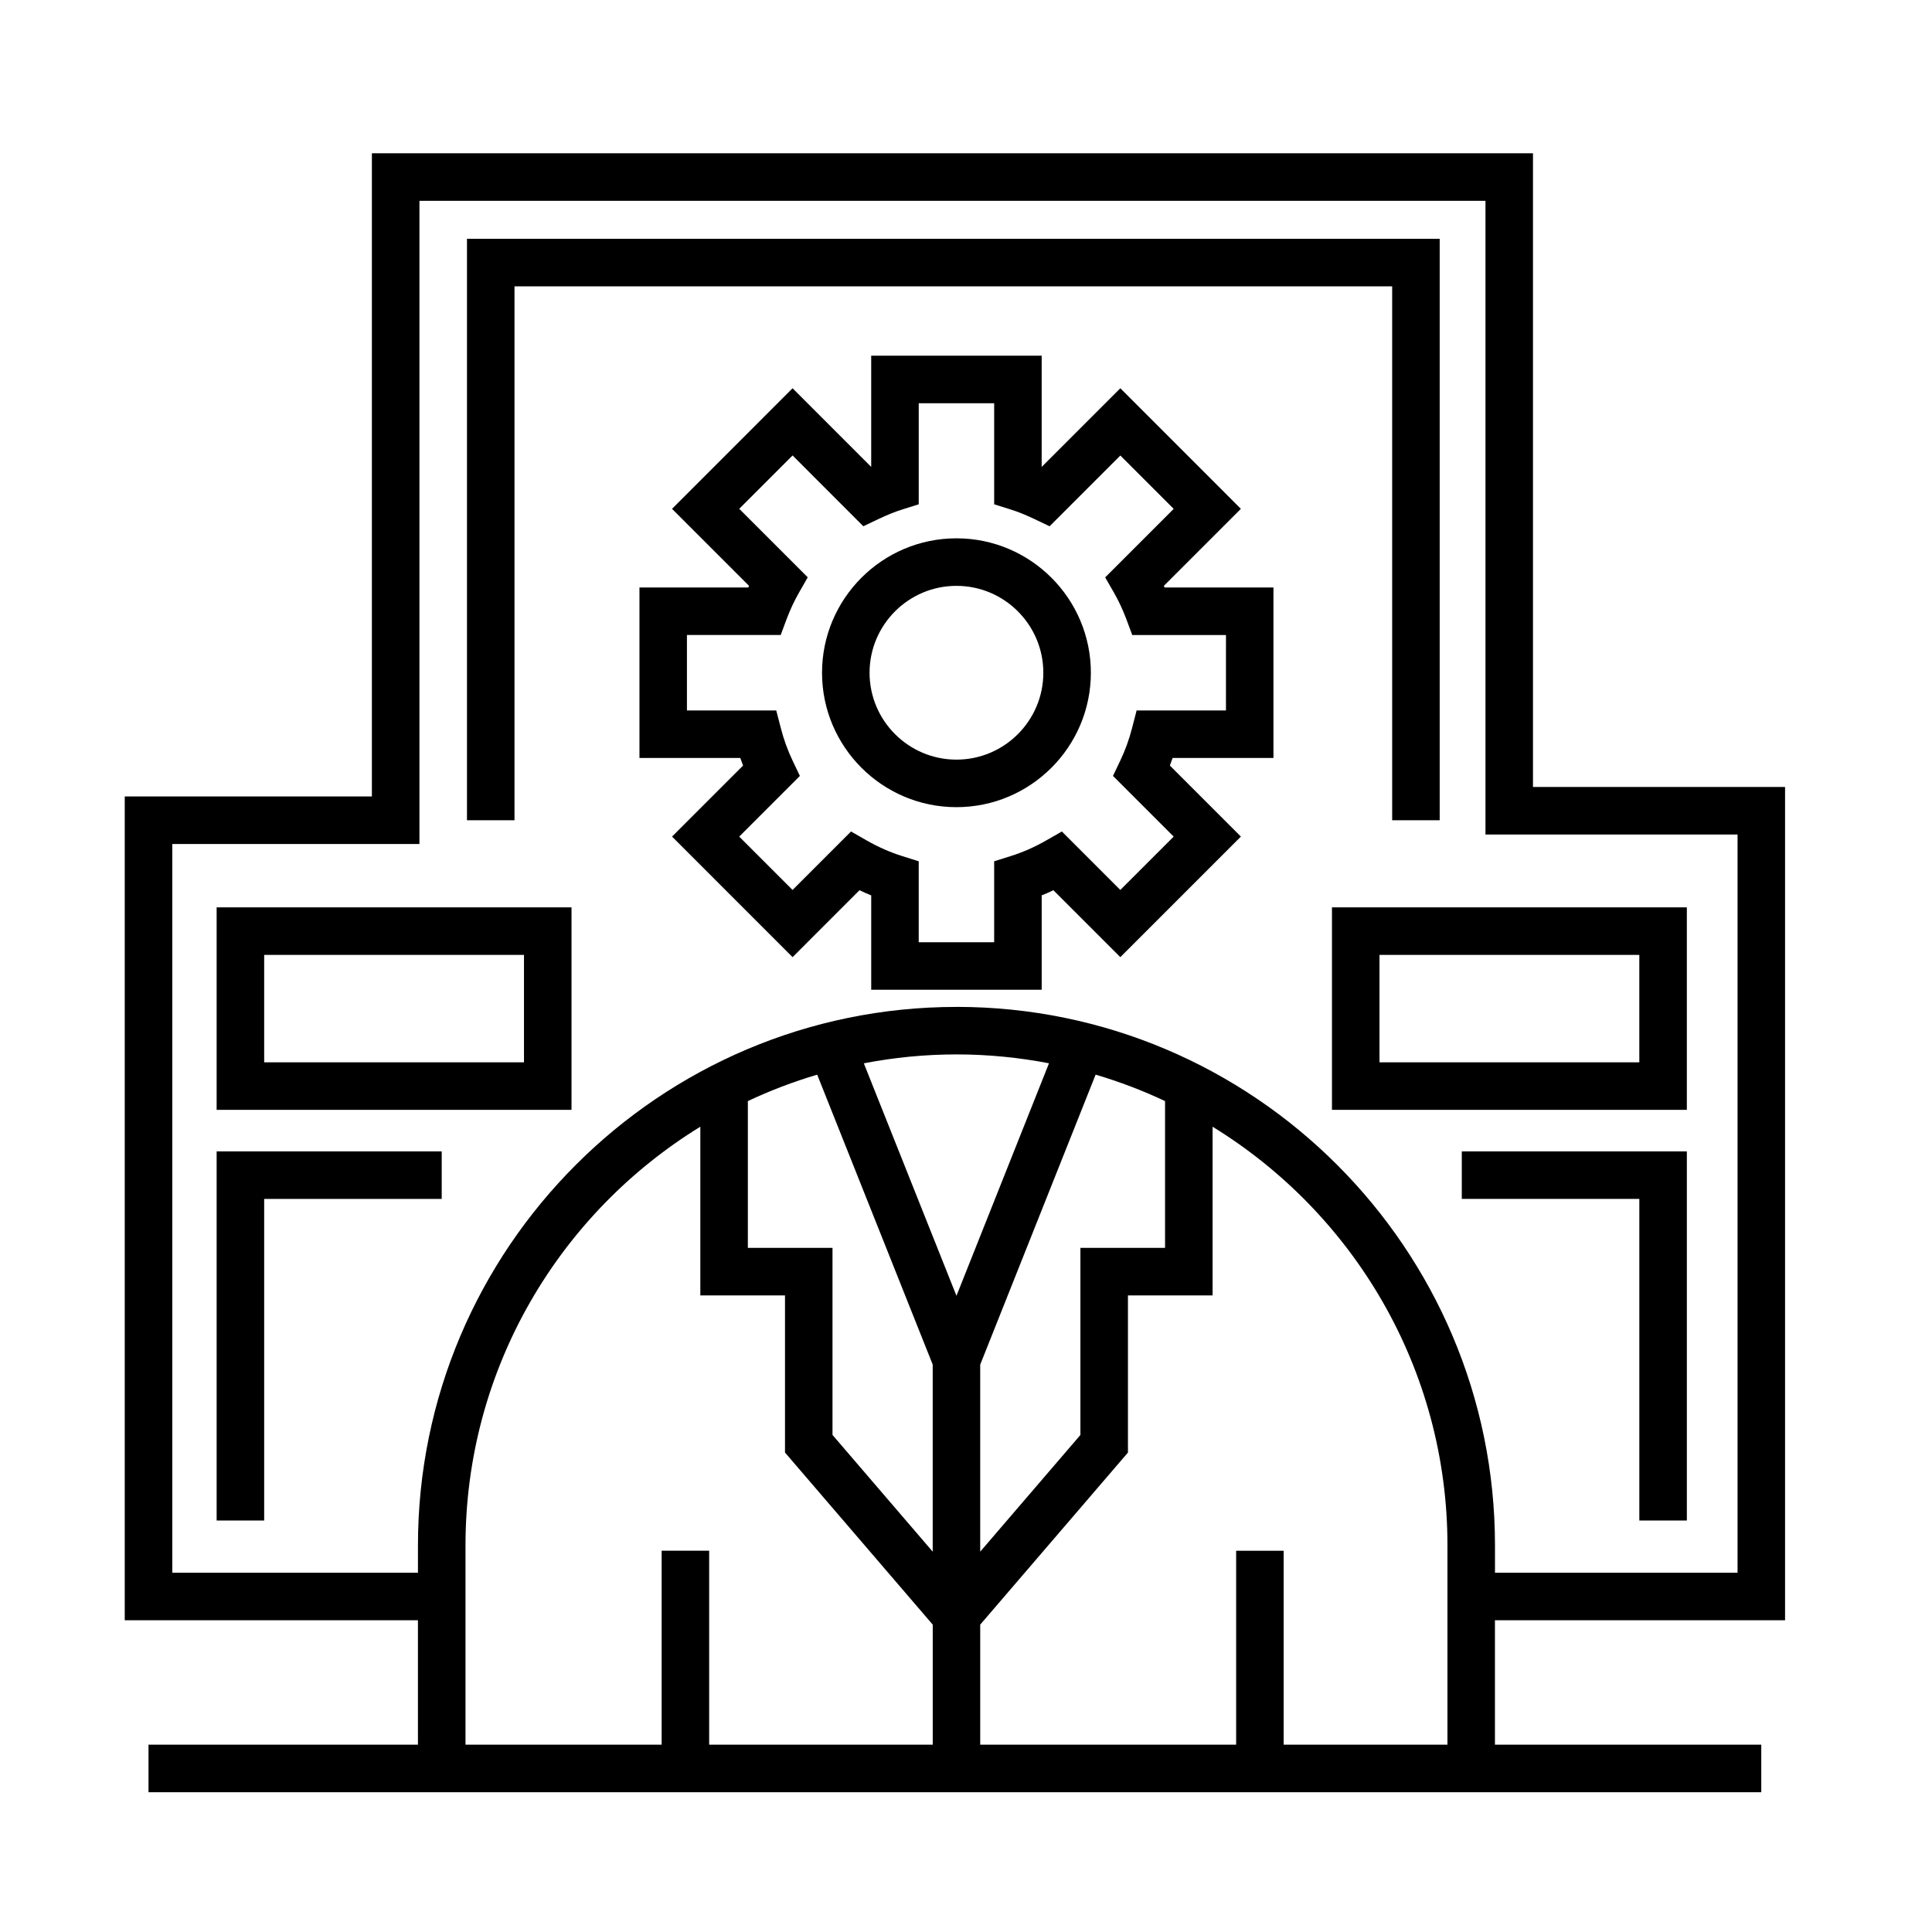
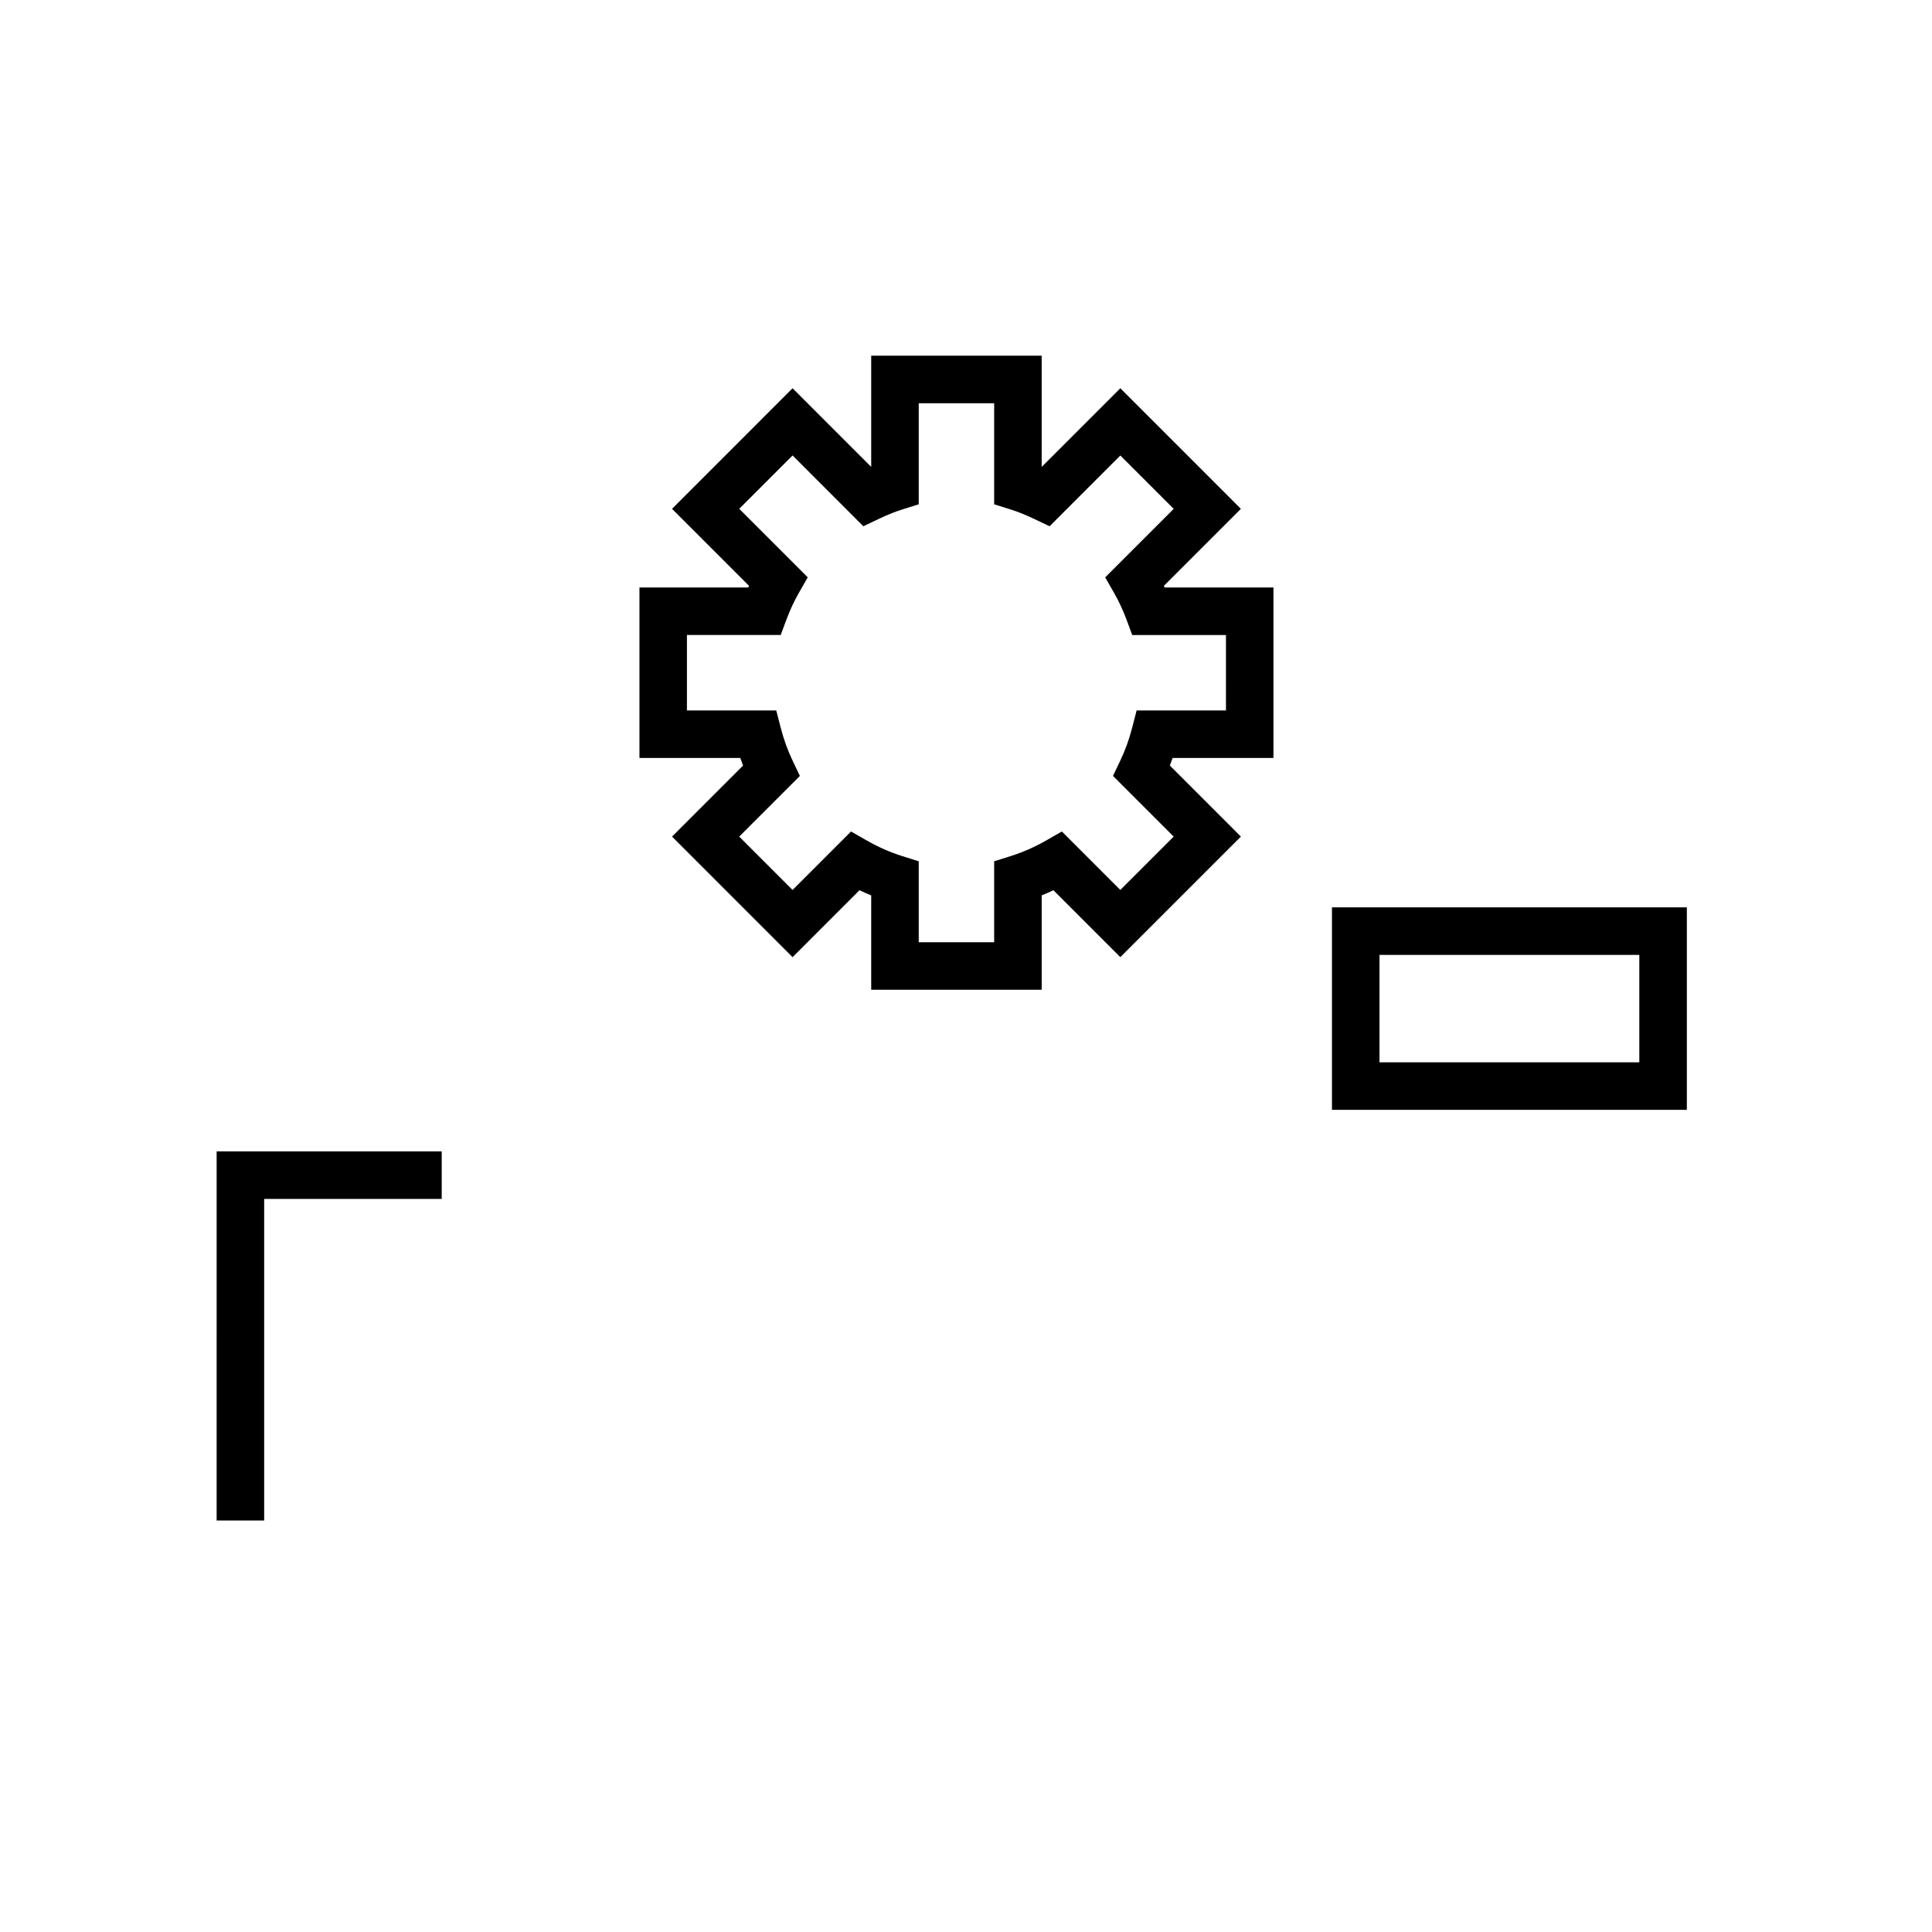
<svg xmlns="http://www.w3.org/2000/svg" fill="#000000" width="800px" height="800px" version="1.1" viewBox="144 144 512 512">
  <g>
-     <path d="m617.06 573.39v-220.84h-66.805v-167.93h-307.7v170.45h-65.496v218.32h77.699v32.969h-71.402v12.594h427.4v-12.594h-70.582v-32.969h76.879zm-213.29-67.762 30.582-76.836c6.348 1.879 12.496 4.223 18.398 7.008v38.902h-22.43v49.574l-26.555 30.93v-49.578zm-6.297-18.227-24.551-61.613c7.957-1.531 16.156-2.359 24.551-2.359 8.383 0 16.574 0.828 24.52 2.352zm-36.91-58.605 30.613 76.832v49.578l-26.555-30.934v-49.574h-22.434v-38.902c5.898-2.777 12.039-5.121 18.375-7zm-8.531 58.496v41.645l39.152 45.609v31.809l-59.25 0.004v-51.402h-12.594v51.402h-51.98v-52.809c0-46.891 24.934-88.055 62.234-110.96v44.703zm175.55 119.07h-43.398v-51.402h-12.594v51.402h-67.824v-31.82l39.152-45.602v-41.645h22.43v-44.703c37.297 22.902 62.242 64.074 62.242 110.96v52.809zm-130.11-195.52c-78.691 0-142.71 64.02-142.71 142.71v7.246h-65.102v-193.13h65.496v-170.45h282.51v167.93h66.805v195.64h-64.285v-7.246c0-78.688-64.02-142.71-142.71-142.71z" />
    <path d="m452.43 299.26 20.414-20.414-31.945-31.953-20.844 20.848v-29.473h-45.18v29.469l-20.836-20.844-31.945 31.953 20.414 20.414c-0.066 0.141-0.133 0.289-0.195 0.43h-28.852v45.176h26.723c0.23 0.676 0.48 1.344 0.734 2.012l-18.824 18.824 31.945 31.953 17.73-17.734c1.027 0.488 2.066 0.941 3.109 1.367v25h45.18v-25c1.043-0.422 2.074-0.875 3.102-1.367l17.734 17.734 31.953-31.953-18.824-18.824c0.258-0.664 0.504-1.34 0.734-2.016h26.719v-45.172h-28.848c-0.062-0.141-0.133-0.285-0.199-0.43zm16.449 33.016h-23.664l-1.219 4.727c-0.766 2.973-1.82 5.871-3.129 8.605l-1.918 4.019 16.086 16.082-14.141 14.137-15.488-15.492-4.176 2.387c-3.047 1.742-6.191 3.129-9.352 4.121l-4.414 1.387v21.453h-19.992v-21.453l-4.41-1.387c-3.16-0.992-6.309-2.383-9.359-4.121l-4.176-2.387-15.492 15.492-14.137-14.137 16.078-16.078-1.91-4.016c-1.305-2.734-2.359-5.637-3.129-8.621l-1.223-4.719h-23.668v-19.992h24.848l1.527-4.102c0.926-2.488 2.019-4.84 3.254-7.008l2.383-4.176-18.156-18.156 14.137-14.137 18.75 18.762 4.016-1.914c2.309-1.098 4.352-1.926 6.258-2.519l4.41-1.387v-26.777h19.992v26.777l4.414 1.387c1.906 0.598 3.894 1.402 6.262 2.523l4.012 1.91 18.75-18.75 14.137 14.137-18.156 18.156 2.394 4.176c1.215 2.125 2.312 4.484 3.254 7.004l1.527 4.098h24.836l-0.004 19.988z" />
-     <path d="m397.47 286.66c-19.645 0-35.625 15.98-35.625 35.625 0 19.637 15.98 35.621 35.625 35.621 19.637 0 35.621-15.98 35.621-35.621 0-19.645-15.98-35.625-35.621-35.625zm0 58.648c-12.699 0-23.027-10.328-23.027-23.023 0-12.699 10.328-23.027 23.027-23.027s23.023 10.328 23.023 23.027c0 12.695-10.32 23.023-23.023 23.023z" />
-     <path d="m201.41 438.12h94.047v-53.66h-94.047zm12.598-41.062h68.855v28.469h-68.855z" />
    <path d="m591.03 384.46h-94.047v53.66h94.047zm-12.594 41.066h-68.855v-28.469h68.855z" />
    <path d="m201.41 546.95h12.598v-85.23h47.051v-12.594h-59.648z" />
-     <path d="m578.44 546.95h12.594v-97.824h-59.645v12.594h47.051z" />
-     <path d="m512.94 361.37h12.594v-154.08h-257.78v154.08h12.594v-141.48h232.59z" />
  </g>
</svg>